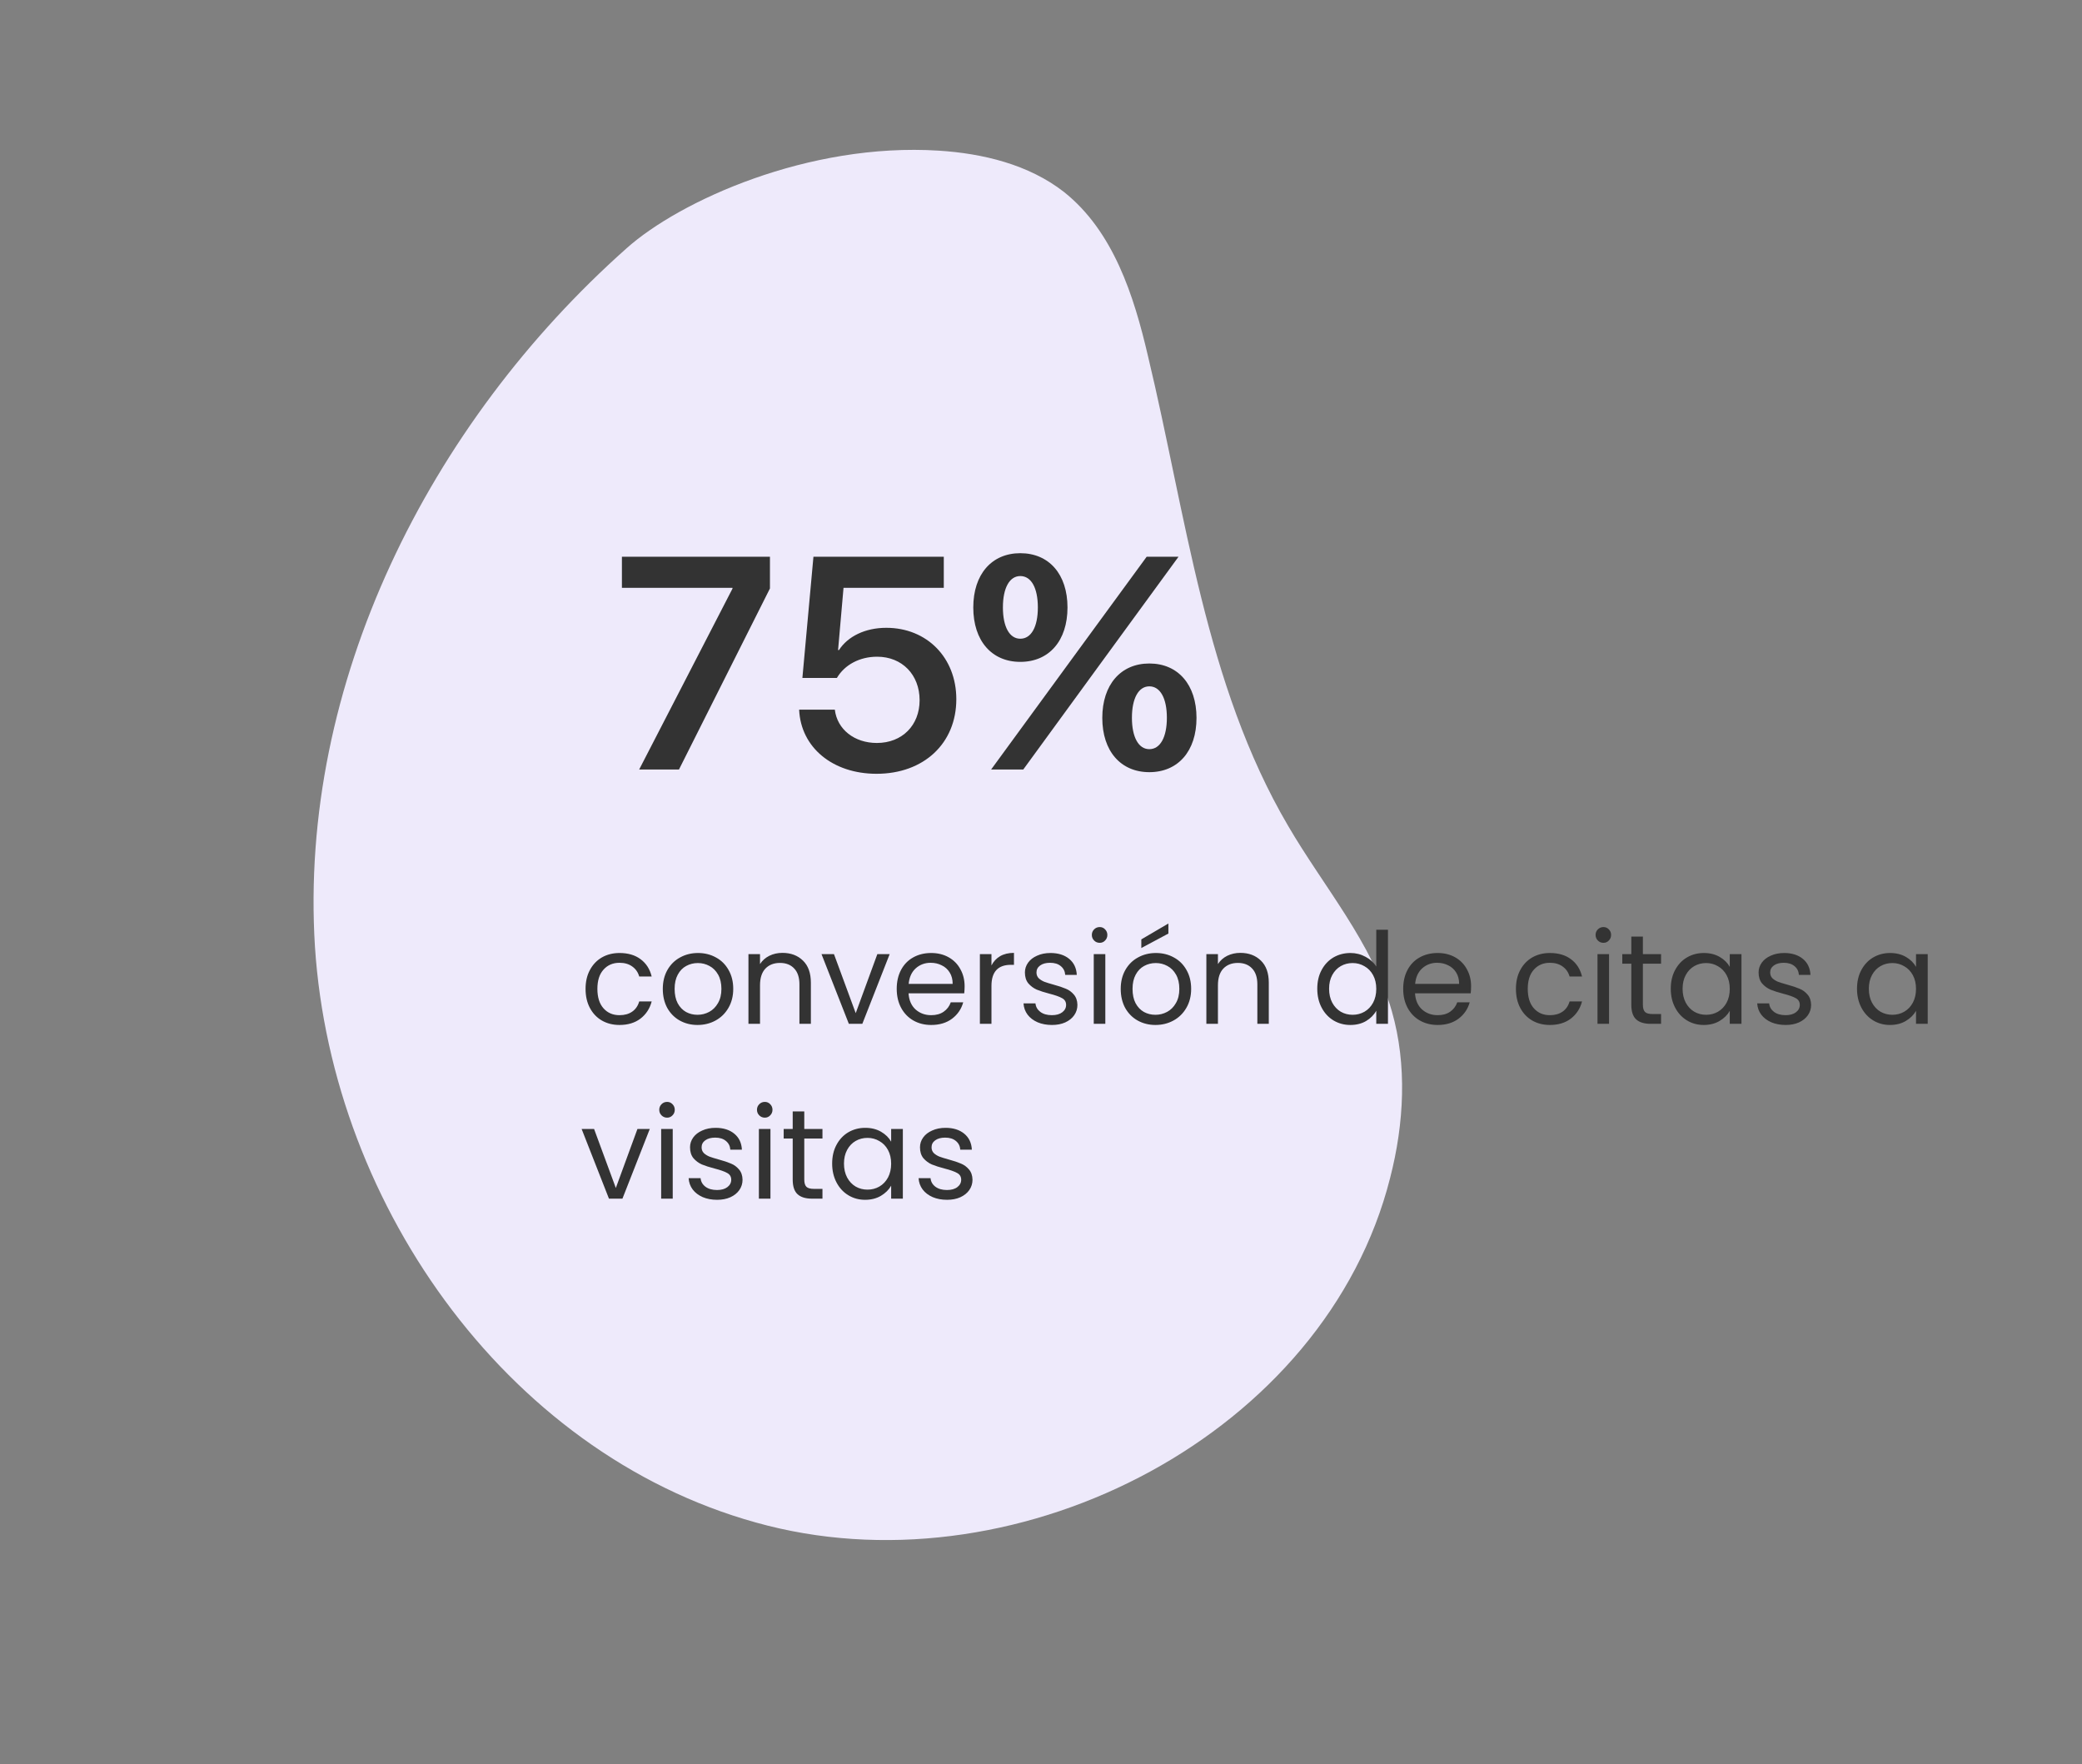
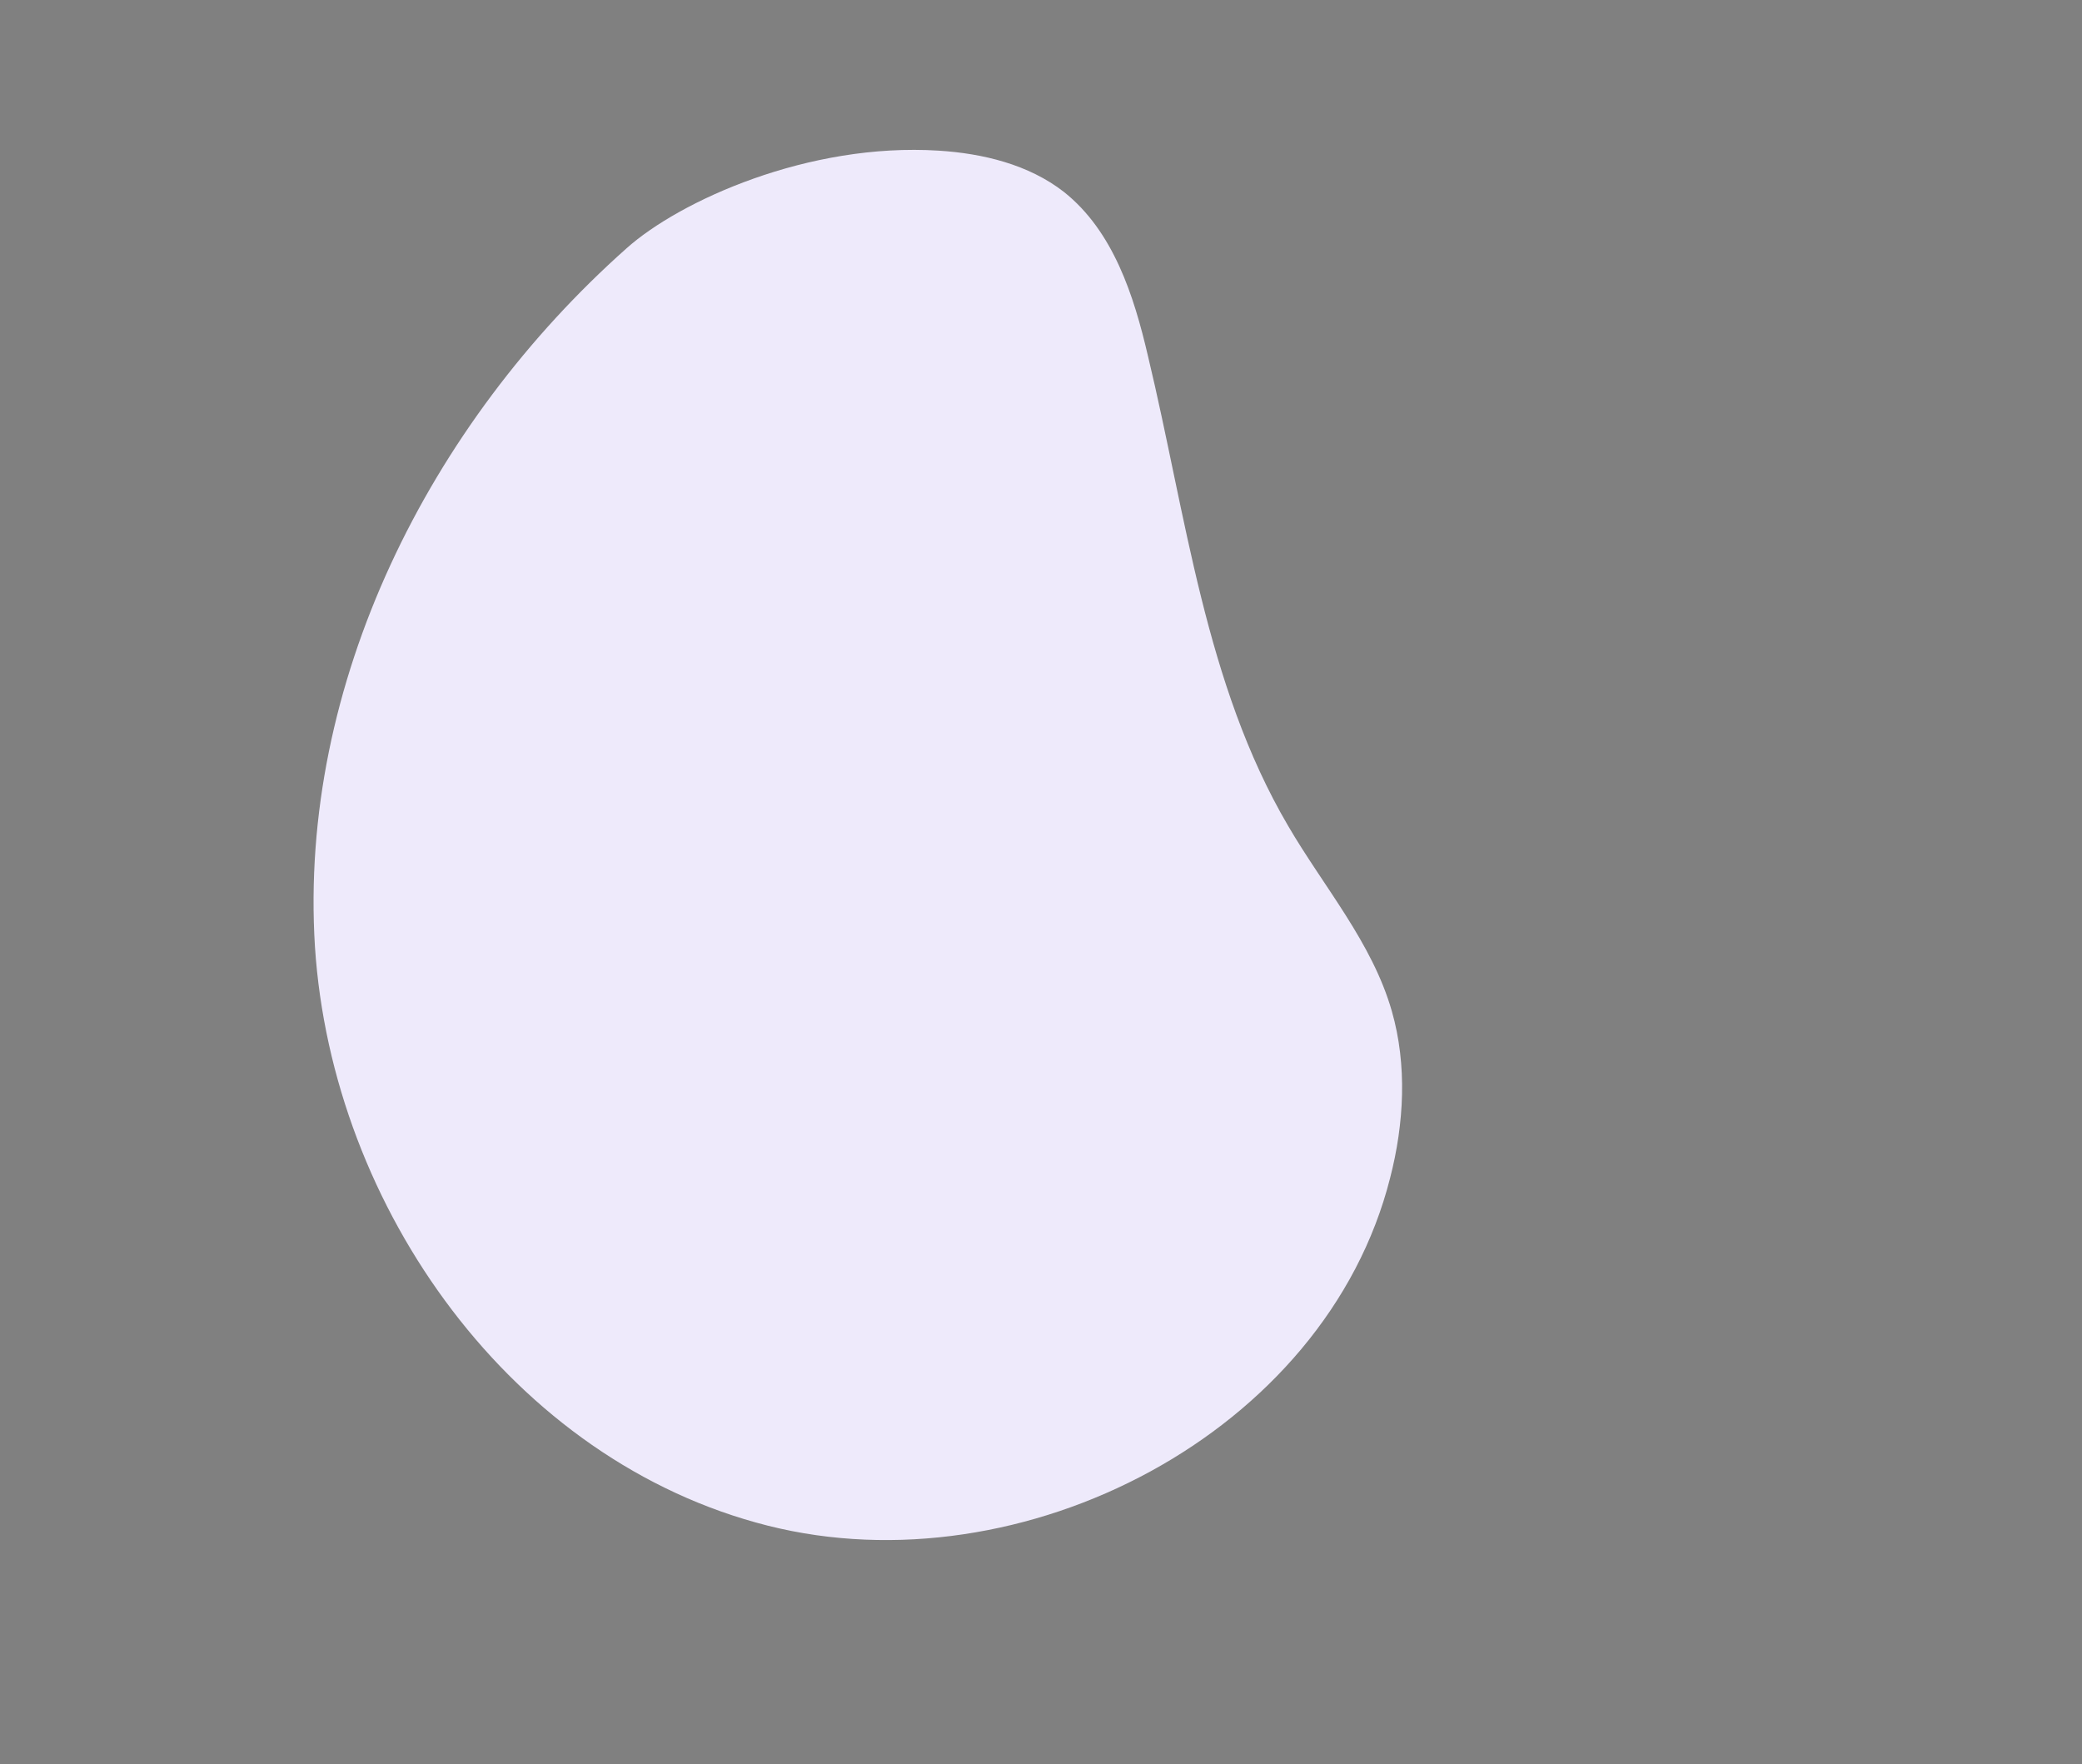
<svg xmlns="http://www.w3.org/2000/svg" width="262" height="222" viewBox="0 0 262 222" fill="none">
  <rect x="0" y="0" width="262" height="222" fill="#808080" stroke="none" />
  <path d="M78.849 31.242C53.975 53.348 37.563 86.073 39.634 119.133C41.795 152.115 64.575 183.889 96.614 191.975C128.652 200.061 166.81 180.312 174.93 148.236C176.704 141.377 177.087 134.009 175.153 127.25C172.686 118.609 166.565 111.584 162.091 103.907C151.643 86.106 149.277 64.871 144.466 44.825C142.684 37.151 140.09 29.09 133.896 24.16C129.444 20.685 123.658 19.308 118.132 18.957C101.72 17.913 85.52 25.282 78.849 31.242Z" fill="#EEEAFB" />
-   <path d="M73.688 124.429C73.688 123.523 73.869 122.733 74.232 122.061C74.595 121.379 75.096 120.851 75.736 120.477C76.387 120.104 77.128 119.917 77.96 119.917C79.037 119.917 79.923 120.179 80.616 120.701C81.32 121.224 81.784 121.949 82.008 122.877H80.44C80.291 122.344 79.997 121.923 79.56 121.613C79.133 121.304 78.6 121.149 77.96 121.149C77.128 121.149 76.456 121.437 75.944 122.013C75.432 122.579 75.176 123.384 75.176 124.429C75.176 125.485 75.432 126.301 75.944 126.877C76.456 127.453 77.128 127.741 77.96 127.741C78.6 127.741 79.133 127.592 79.56 127.293C79.987 126.995 80.28 126.568 80.44 126.013H82.008C81.773 126.909 81.304 127.629 80.6 128.173C79.896 128.707 79.016 128.973 77.96 128.973C77.128 128.973 76.387 128.787 75.736 128.413C75.096 128.04 74.595 127.512 74.232 126.829C73.869 126.147 73.688 125.347 73.688 124.429ZM87.775 128.973C86.953 128.973 86.207 128.787 85.535 128.413C84.873 128.04 84.351 127.512 83.967 126.829C83.593 126.136 83.407 125.336 83.407 124.429C83.407 123.533 83.599 122.744 83.983 122.061C84.377 121.368 84.911 120.84 85.583 120.477C86.255 120.104 87.007 119.917 87.839 119.917C88.671 119.917 89.423 120.104 90.095 120.477C90.767 120.84 91.295 121.363 91.679 122.045C92.073 122.728 92.271 123.523 92.271 124.429C92.271 125.336 92.068 126.136 91.663 126.829C91.268 127.512 90.729 128.04 90.047 128.413C89.364 128.787 88.607 128.973 87.775 128.973ZM87.775 127.693C88.297 127.693 88.788 127.571 89.247 127.325C89.705 127.08 90.073 126.712 90.351 126.221C90.639 125.731 90.783 125.133 90.783 124.429C90.783 123.725 90.644 123.128 90.367 122.637C90.089 122.147 89.727 121.784 89.279 121.549C88.831 121.304 88.345 121.181 87.823 121.181C87.289 121.181 86.799 121.304 86.351 121.549C85.913 121.784 85.561 122.147 85.295 122.637C85.028 123.128 84.895 123.725 84.895 124.429C84.895 125.144 85.023 125.747 85.279 126.237C85.545 126.728 85.897 127.096 86.335 127.341C86.772 127.576 87.252 127.693 87.775 127.693ZM98.457 119.901C99.524 119.901 100.388 120.227 101.049 120.877C101.71 121.517 102.041 122.445 102.041 123.661V128.829H100.601V123.869C100.601 122.995 100.382 122.328 99.945 121.869C99.508 121.4 98.91 121.165 98.153 121.165C97.385 121.165 96.772 121.405 96.313 121.885C95.865 122.365 95.641 123.064 95.641 123.981V128.829H94.185V120.061H95.641V121.309C95.929 120.861 96.319 120.515 96.809 120.269C97.311 120.024 97.86 119.901 98.457 119.901ZM107.684 127.485L110.404 120.061H111.956L108.516 128.829H106.82L103.38 120.061H104.948L107.684 127.485ZM121.388 124.109C121.388 124.387 121.372 124.68 121.34 124.989H114.332C114.386 125.853 114.679 126.531 115.212 127.021C115.756 127.501 116.412 127.741 117.18 127.741C117.81 127.741 118.332 127.597 118.748 127.309C119.175 127.011 119.474 126.616 119.644 126.125H121.212C120.978 126.968 120.508 127.656 119.804 128.189C119.1 128.712 118.226 128.973 117.18 128.973C116.348 128.973 115.602 128.787 114.94 128.413C114.29 128.04 113.778 127.512 113.404 126.829C113.031 126.136 112.844 125.336 112.844 124.429C112.844 123.523 113.026 122.728 113.388 122.045C113.751 121.363 114.258 120.84 114.908 120.477C115.57 120.104 116.327 119.917 117.18 119.917C118.012 119.917 118.748 120.099 119.388 120.461C120.028 120.824 120.519 121.325 120.86 121.965C121.212 122.595 121.388 123.309 121.388 124.109ZM119.884 123.805C119.884 123.251 119.762 122.776 119.516 122.381C119.271 121.976 118.935 121.672 118.508 121.469C118.092 121.256 117.628 121.149 117.116 121.149C116.38 121.149 115.751 121.384 115.228 121.853C114.716 122.323 114.423 122.973 114.348 123.805H119.884ZM124.766 121.485C125.022 120.984 125.385 120.595 125.854 120.317C126.334 120.04 126.915 119.901 127.598 119.901V121.405H127.214C125.582 121.405 124.766 122.291 124.766 124.061V128.829H123.31V120.061H124.766V121.485ZM132.383 128.973C131.711 128.973 131.108 128.861 130.575 128.637C130.042 128.403 129.62 128.083 129.311 127.677C129.002 127.261 128.831 126.787 128.799 126.253H130.303C130.346 126.691 130.548 127.048 130.911 127.325C131.284 127.603 131.77 127.741 132.367 127.741C132.922 127.741 133.359 127.619 133.679 127.373C133.999 127.128 134.159 126.819 134.159 126.445C134.159 126.061 133.988 125.779 133.647 125.597C133.306 125.405 132.778 125.219 132.063 125.037C131.412 124.867 130.879 124.696 130.463 124.525C130.058 124.344 129.706 124.083 129.407 123.741C129.119 123.389 128.975 122.931 128.975 122.365C128.975 121.917 129.108 121.507 129.375 121.133C129.642 120.76 130.02 120.467 130.511 120.253C131.002 120.029 131.562 119.917 132.191 119.917C133.162 119.917 133.946 120.163 134.543 120.653C135.14 121.144 135.46 121.816 135.503 122.669H134.047C134.015 122.211 133.828 121.843 133.487 121.565C133.156 121.288 132.708 121.149 132.143 121.149C131.62 121.149 131.204 121.261 130.895 121.485C130.586 121.709 130.431 122.003 130.431 122.365C130.431 122.653 130.522 122.893 130.703 123.085C130.895 123.267 131.13 123.416 131.407 123.533C131.695 123.64 132.09 123.763 132.591 123.901C133.22 124.072 133.732 124.243 134.127 124.413C134.522 124.573 134.858 124.819 135.135 125.149C135.423 125.48 135.572 125.912 135.583 126.445C135.583 126.925 135.45 127.357 135.183 127.741C134.916 128.125 134.538 128.429 134.047 128.653C133.567 128.867 133.012 128.973 132.383 128.973ZM138.39 118.637C138.113 118.637 137.878 118.541 137.686 118.349C137.494 118.157 137.398 117.923 137.398 117.645C137.398 117.368 137.494 117.133 137.686 116.941C137.878 116.749 138.113 116.653 138.39 116.653C138.657 116.653 138.881 116.749 139.062 116.941C139.254 117.133 139.35 117.368 139.35 117.645C139.35 117.923 139.254 118.157 139.062 118.349C138.881 118.541 138.657 118.637 138.39 118.637ZM139.094 120.061V128.829H137.638V120.061H139.094ZM145.4 128.973C144.578 128.973 143.832 128.787 143.16 128.413C142.498 128.04 141.976 127.512 141.592 126.829C141.218 126.136 141.032 125.336 141.032 124.429C141.032 123.533 141.224 122.744 141.608 122.061C142.002 121.368 142.536 120.84 143.208 120.477C143.88 120.104 144.632 119.917 145.464 119.917C146.296 119.917 147.048 120.104 147.72 120.477C148.392 120.84 148.92 121.363 149.304 122.045C149.698 122.728 149.896 123.523 149.896 124.429C149.896 125.336 149.693 126.136 149.288 126.829C148.893 127.512 148.354 128.04 147.672 128.413C146.989 128.787 146.232 128.973 145.4 128.973ZM145.4 127.693C145.922 127.693 146.413 127.571 146.872 127.325C147.33 127.08 147.698 126.712 147.976 126.221C148.264 125.731 148.408 125.133 148.408 124.429C148.408 123.725 148.269 123.128 147.992 122.637C147.714 122.147 147.352 121.784 146.904 121.549C146.456 121.304 145.97 121.181 145.448 121.181C144.914 121.181 144.424 121.304 143.976 121.549C143.538 121.784 143.186 122.147 142.92 122.637C142.653 123.128 142.52 123.725 142.52 124.429C142.52 125.144 142.648 125.747 142.904 126.237C143.17 126.728 143.522 127.096 143.96 127.341C144.397 127.576 144.877 127.693 145.4 127.693ZM147.032 117.469L143.624 119.293V118.205L147.032 116.205V117.469ZM156.082 119.901C157.149 119.901 158.013 120.227 158.674 120.877C159.335 121.517 159.666 122.445 159.666 123.661V128.829H158.226V123.869C158.226 122.995 158.007 122.328 157.57 121.869C157.133 121.4 156.535 121.165 155.778 121.165C155.01 121.165 154.397 121.405 153.938 121.885C153.49 122.365 153.266 123.064 153.266 123.981V128.829H151.81V120.061H153.266V121.309C153.554 120.861 153.943 120.515 154.434 120.269C154.935 120.024 155.485 119.901 156.082 119.901ZM165.766 124.413C165.766 123.517 165.947 122.733 166.31 122.061C166.673 121.379 167.169 120.851 167.798 120.477C168.438 120.104 169.153 119.917 169.942 119.917C170.625 119.917 171.259 120.077 171.846 120.397C172.433 120.707 172.881 121.117 173.19 121.629V116.989H174.662V128.829H173.19V127.181C172.902 127.704 172.475 128.136 171.91 128.477C171.345 128.808 170.683 128.973 169.926 128.973C169.147 128.973 168.438 128.781 167.798 128.397C167.169 128.013 166.673 127.475 166.31 126.781C165.947 126.088 165.766 125.299 165.766 124.413ZM173.19 124.429C173.19 123.768 173.057 123.192 172.79 122.701C172.523 122.211 172.161 121.837 171.702 121.581C171.254 121.315 170.758 121.181 170.214 121.181C169.67 121.181 169.174 121.309 168.726 121.565C168.278 121.821 167.921 122.195 167.654 122.685C167.387 123.176 167.254 123.752 167.254 124.413C167.254 125.085 167.387 125.672 167.654 126.173C167.921 126.664 168.278 127.043 168.726 127.309C169.174 127.565 169.67 127.693 170.214 127.693C170.758 127.693 171.254 127.565 171.702 127.309C172.161 127.043 172.523 126.664 172.79 126.173C173.057 125.672 173.19 125.091 173.19 124.429ZM185.123 124.109C185.123 124.387 185.107 124.68 185.075 124.989H178.067C178.12 125.853 178.413 126.531 178.947 127.021C179.491 127.501 180.147 127.741 180.915 127.741C181.544 127.741 182.067 127.597 182.483 127.309C182.909 127.011 183.208 126.616 183.379 126.125H184.947C184.712 126.968 184.243 127.656 183.539 128.189C182.835 128.712 181.96 128.973 180.915 128.973C180.083 128.973 179.336 128.787 178.675 128.413C178.024 128.04 177.512 127.512 177.139 126.829C176.765 126.136 176.579 125.336 176.579 124.429C176.579 123.523 176.76 122.728 177.123 122.045C177.485 121.363 177.992 120.84 178.643 120.477C179.304 120.104 180.061 119.917 180.915 119.917C181.747 119.917 182.483 120.099 183.123 120.461C183.763 120.824 184.253 121.325 184.595 121.965C184.947 122.595 185.123 123.309 185.123 124.109ZM183.619 123.805C183.619 123.251 183.496 122.776 183.251 122.381C183.005 121.976 182.669 121.672 182.243 121.469C181.827 121.256 181.363 121.149 180.851 121.149C180.115 121.149 179.485 121.384 178.963 121.853C178.451 122.323 178.157 122.973 178.083 123.805H183.619ZM190.766 124.429C190.766 123.523 190.947 122.733 191.31 122.061C191.673 121.379 192.174 120.851 192.814 120.477C193.465 120.104 194.206 119.917 195.038 119.917C196.115 119.917 197.001 120.179 197.694 120.701C198.398 121.224 198.862 121.949 199.086 122.877H197.518C197.369 122.344 197.075 121.923 196.638 121.613C196.211 121.304 195.678 121.149 195.038 121.149C194.206 121.149 193.534 121.437 193.022 122.013C192.51 122.579 192.254 123.384 192.254 124.429C192.254 125.485 192.51 126.301 193.022 126.877C193.534 127.453 194.206 127.741 195.038 127.741C195.678 127.741 196.211 127.592 196.638 127.293C197.065 126.995 197.358 126.568 197.518 126.013H199.086C198.851 126.909 198.382 127.629 197.678 128.173C196.974 128.707 196.094 128.973 195.038 128.973C194.206 128.973 193.465 128.787 192.814 128.413C192.174 128.04 191.673 127.512 191.31 126.829C190.947 126.147 190.766 125.347 190.766 124.429ZM201.781 118.637C201.504 118.637 201.269 118.541 201.077 118.349C200.885 118.157 200.789 117.923 200.789 117.645C200.789 117.368 200.885 117.133 201.077 116.941C201.269 116.749 201.504 116.653 201.781 116.653C202.048 116.653 202.272 116.749 202.453 116.941C202.645 117.133 202.741 117.368 202.741 117.645C202.741 117.923 202.645 118.157 202.453 118.349C202.272 118.541 202.048 118.637 201.781 118.637ZM202.485 120.061V128.829H201.029V120.061H202.485ZM206.742 121.261V126.429C206.742 126.856 206.833 127.16 207.014 127.341C207.196 127.512 207.51 127.597 207.958 127.597H209.03V128.829H207.718C206.908 128.829 206.3 128.643 205.894 128.269C205.489 127.896 205.286 127.283 205.286 126.429V121.261H204.15V120.061H205.286V117.853H206.742V120.061H209.03V121.261H206.742ZM210.251 124.413C210.251 123.517 210.432 122.733 210.795 122.061C211.157 121.379 211.653 120.851 212.283 120.477C212.923 120.104 213.632 119.917 214.411 119.917C215.179 119.917 215.845 120.083 216.411 120.413C216.976 120.744 217.397 121.16 217.675 121.661V120.061H219.147V128.829H217.675V127.197C217.387 127.709 216.955 128.136 216.379 128.477C215.813 128.808 215.152 128.973 214.395 128.973C213.616 128.973 212.912 128.781 212.283 128.397C211.653 128.013 211.157 127.475 210.795 126.781C210.432 126.088 210.251 125.299 210.251 124.413ZM217.675 124.429C217.675 123.768 217.541 123.192 217.275 122.701C217.008 122.211 216.645 121.837 216.187 121.581C215.739 121.315 215.243 121.181 214.699 121.181C214.155 121.181 213.659 121.309 213.211 121.565C212.763 121.821 212.405 122.195 212.139 122.685C211.872 123.176 211.739 123.752 211.739 124.413C211.739 125.085 211.872 125.672 212.139 126.173C212.405 126.664 212.763 127.043 213.211 127.309C213.659 127.565 214.155 127.693 214.699 127.693C215.243 127.693 215.739 127.565 216.187 127.309C216.645 127.043 217.008 126.664 217.275 126.173C217.541 125.672 217.675 125.091 217.675 124.429ZM224.711 128.973C224.039 128.973 223.436 128.861 222.903 128.637C222.37 128.403 221.948 128.083 221.639 127.677C221.33 127.261 221.159 126.787 221.127 126.253H222.631C222.674 126.691 222.876 127.048 223.239 127.325C223.612 127.603 224.098 127.741 224.695 127.741C225.25 127.741 225.687 127.619 226.007 127.373C226.327 127.128 226.487 126.819 226.487 126.445C226.487 126.061 226.316 125.779 225.975 125.597C225.634 125.405 225.106 125.219 224.391 125.037C223.74 124.867 223.207 124.696 222.791 124.525C222.386 124.344 222.034 124.083 221.735 123.741C221.447 123.389 221.303 122.931 221.303 122.365C221.303 121.917 221.436 121.507 221.703 121.133C221.97 120.76 222.348 120.467 222.839 120.253C223.33 120.029 223.89 119.917 224.519 119.917C225.49 119.917 226.274 120.163 226.871 120.653C227.468 121.144 227.788 121.816 227.831 122.669H226.375C226.343 122.211 226.156 121.843 225.815 121.565C225.484 121.288 225.036 121.149 224.471 121.149C223.948 121.149 223.532 121.261 223.223 121.485C222.914 121.709 222.759 122.003 222.759 122.365C222.759 122.653 222.85 122.893 223.031 123.085C223.223 123.267 223.458 123.416 223.735 123.533C224.023 123.64 224.418 123.763 224.919 123.901C225.548 124.072 226.06 124.243 226.455 124.413C226.85 124.573 227.186 124.819 227.463 125.149C227.751 125.48 227.9 125.912 227.911 126.445C227.911 126.925 227.778 127.357 227.511 127.741C227.244 128.125 226.866 128.429 226.375 128.653C225.895 128.867 225.34 128.973 224.711 128.973ZM233.688 124.413C233.688 123.517 233.869 122.733 234.232 122.061C234.595 121.379 235.091 120.851 235.72 120.477C236.36 120.104 237.069 119.917 237.848 119.917C238.616 119.917 239.283 120.083 239.848 120.413C240.413 120.744 240.835 121.16 241.112 121.661V120.061H242.584V128.829H241.112V127.197C240.824 127.709 240.392 128.136 239.816 128.477C239.251 128.808 238.589 128.973 237.832 128.973C237.053 128.973 236.349 128.781 235.72 128.397C235.091 128.013 234.595 127.475 234.232 126.781C233.869 126.088 233.688 125.299 233.688 124.413ZM241.112 124.429C241.112 123.768 240.979 123.192 240.712 122.701C240.445 122.211 240.083 121.837 239.624 121.581C239.176 121.315 238.68 121.181 238.136 121.181C237.592 121.181 237.096 121.309 236.648 121.565C236.2 121.821 235.843 122.195 235.576 122.685C235.309 123.176 235.176 123.752 235.176 124.413C235.176 125.085 235.309 125.672 235.576 126.173C235.843 126.664 236.2 127.043 236.648 127.309C237.096 127.565 237.592 127.693 238.136 127.693C238.68 127.693 239.176 127.565 239.624 127.309C240.083 127.043 240.445 126.664 240.712 126.173C240.979 125.672 241.112 125.091 241.112 124.429ZM77.496 149.485L80.216 142.061H81.768L78.328 150.829H76.632L73.192 142.061H74.76L77.496 149.485ZM83.953 140.637C83.675 140.637 83.441 140.541 83.249 140.349C83.057 140.157 82.961 139.923 82.961 139.645C82.961 139.368 83.057 139.133 83.249 138.941C83.441 138.749 83.675 138.653 83.953 138.653C84.219 138.653 84.443 138.749 84.625 138.941C84.817 139.133 84.913 139.368 84.913 139.645C84.913 139.923 84.817 140.157 84.625 140.349C84.443 140.541 84.219 140.637 83.953 140.637ZM84.657 142.061V150.829H83.201V142.061H84.657ZM90.242 150.973C89.57 150.973 88.968 150.861 88.434 150.637C87.901 150.403 87.48 150.083 87.17 149.677C86.861 149.261 86.69 148.787 86.658 148.253H88.162C88.205 148.691 88.408 149.048 88.77 149.325C89.144 149.603 89.629 149.741 90.226 149.741C90.781 149.741 91.218 149.619 91.538 149.373C91.858 149.128 92.018 148.819 92.018 148.445C92.018 148.061 91.848 147.779 91.506 147.597C91.165 147.405 90.637 147.219 89.922 147.037C89.272 146.867 88.738 146.696 88.322 146.525C87.917 146.344 87.565 146.083 87.266 145.741C86.978 145.389 86.834 144.931 86.834 144.365C86.834 143.917 86.968 143.507 87.234 143.133C87.501 142.76 87.88 142.467 88.37 142.253C88.861 142.029 89.421 141.917 90.05 141.917C91.021 141.917 91.805 142.163 92.402 142.653C93 143.144 93.32 143.816 93.362 144.669H91.906C91.874 144.211 91.688 143.843 91.346 143.565C91.016 143.288 90.568 143.149 90.002 143.149C89.48 143.149 89.064 143.261 88.754 143.485C88.445 143.709 88.29 144.003 88.29 144.365C88.29 144.653 88.381 144.893 88.562 145.085C88.754 145.267 88.989 145.416 89.266 145.533C89.554 145.64 89.949 145.763 90.45 145.901C91.08 146.072 91.592 146.243 91.986 146.413C92.381 146.573 92.717 146.819 92.994 147.149C93.282 147.48 93.432 147.912 93.442 148.445C93.442 148.925 93.309 149.357 93.042 149.741C92.776 150.125 92.397 150.429 91.906 150.653C91.426 150.867 90.872 150.973 90.242 150.973ZM96.25 140.637C95.972 140.637 95.738 140.541 95.546 140.349C95.354 140.157 95.258 139.923 95.258 139.645C95.258 139.368 95.354 139.133 95.546 138.941C95.738 138.749 95.972 138.653 96.25 138.653C96.516 138.653 96.74 138.749 96.922 138.941C97.114 139.133 97.21 139.368 97.21 139.645C97.21 139.923 97.114 140.157 96.922 140.349C96.74 140.541 96.516 140.637 96.25 140.637ZM96.954 142.061V150.829H95.498V142.061H96.954ZM101.211 143.261V148.429C101.211 148.856 101.302 149.16 101.483 149.341C101.664 149.512 101.979 149.597 102.427 149.597H103.499V150.829H102.187C101.376 150.829 100.768 150.643 100.363 150.269C99.958 149.896 99.755 149.283 99.755 148.429V143.261H98.619V142.061H99.755V139.853H101.211V142.061H103.499V143.261H101.211ZM104.719 146.413C104.719 145.517 104.901 144.733 105.263 144.061C105.626 143.379 106.122 142.851 106.751 142.477C107.391 142.104 108.101 141.917 108.879 141.917C109.647 141.917 110.314 142.083 110.879 142.413C111.445 142.744 111.866 143.16 112.143 143.661V142.061H113.615V150.829H112.143V149.197C111.855 149.709 111.423 150.136 110.847 150.477C110.282 150.808 109.621 150.973 108.863 150.973C108.085 150.973 107.381 150.781 106.751 150.397C106.122 150.013 105.626 149.475 105.263 148.781C104.901 148.088 104.719 147.299 104.719 146.413ZM112.143 146.429C112.143 145.768 112.01 145.192 111.743 144.701C111.477 144.211 111.114 143.837 110.655 143.581C110.207 143.315 109.711 143.181 109.167 143.181C108.623 143.181 108.127 143.309 107.679 143.565C107.231 143.821 106.874 144.195 106.607 144.685C106.341 145.176 106.207 145.752 106.207 146.413C106.207 147.085 106.341 147.672 106.607 148.173C106.874 148.664 107.231 149.043 107.679 149.309C108.127 149.565 108.623 149.693 109.167 149.693C109.711 149.693 110.207 149.565 110.655 149.309C111.114 149.043 111.477 148.664 111.743 148.173C112.01 147.672 112.143 147.091 112.143 146.429ZM119.18 150.973C118.508 150.973 117.905 150.861 117.372 150.637C116.838 150.403 116.417 150.083 116.108 149.677C115.798 149.261 115.628 148.787 115.596 148.253H117.1C117.142 148.691 117.345 149.048 117.708 149.325C118.081 149.603 118.566 149.741 119.164 149.741C119.718 149.741 120.156 149.619 120.476 149.373C120.796 149.128 120.956 148.819 120.956 148.445C120.956 148.061 120.785 147.779 120.444 147.597C120.102 147.405 119.574 147.219 118.86 147.037C118.209 146.867 117.676 146.696 117.26 146.525C116.854 146.344 116.502 146.083 116.204 145.741C115.916 145.389 115.772 144.931 115.772 144.365C115.772 143.917 115.905 143.507 116.172 143.133C116.438 142.76 116.817 142.467 117.308 142.253C117.798 142.029 118.358 141.917 118.988 141.917C119.958 141.917 120.742 142.163 121.34 142.653C121.937 143.144 122.257 143.816 122.3 144.669H120.844C120.812 144.211 120.625 143.843 120.284 143.565C119.953 143.288 119.505 143.149 118.94 143.149C118.417 143.149 118.001 143.261 117.692 143.485C117.382 143.709 117.228 144.003 117.228 144.365C117.228 144.653 117.318 144.893 117.5 145.085C117.692 145.267 117.926 145.416 118.204 145.533C118.492 145.64 118.886 145.763 119.388 145.901C120.017 146.072 120.529 146.243 120.924 146.413C121.318 146.573 121.654 146.819 121.932 147.149C122.22 147.48 122.369 147.912 122.38 148.445C122.38 148.925 122.246 149.357 121.98 149.741C121.713 150.125 121.334 150.429 120.844 150.653C120.364 150.867 119.809 150.973 119.18 150.973Z" fill="#333333" />
-   <path d="M80.433 96.829L92.178 74.063V73.97H78.262V70.055H96.891V74.044L85.442 96.829H80.433ZM110.306 97.367C104.776 97.367 100.769 94.046 100.564 89.296H105.055C105.352 91.782 107.522 93.489 110.343 93.489C113.534 93.489 115.724 91.263 115.724 88.109C115.724 84.899 113.516 82.635 110.38 82.635C108.19 82.635 106.298 83.637 105.314 85.307H100.973L102.364 70.055H118.767V73.97H106.149L105.463 81.8H105.574C106.688 80.074 108.877 78.998 111.53 78.998C116.651 78.998 120.344 82.765 120.344 87.979C120.344 93.545 116.243 97.367 110.306 97.367ZM134.334 76.438C134.334 80.631 132.015 83.284 128.396 83.284C124.797 83.284 122.478 80.631 122.478 76.438C122.478 72.263 124.797 69.609 128.396 69.609C132.015 69.609 134.334 72.263 134.334 76.438ZM128.396 80.371C129.77 80.371 130.604 78.887 130.604 76.438C130.604 73.97 129.77 72.486 128.396 72.486C127.042 72.486 126.207 73.97 126.207 76.438C126.207 78.887 127.042 80.371 128.396 80.371ZM128.768 96.829H124.723L135.095 82.635L144.298 70.055H148.306L138.212 83.878L128.768 96.829ZM150.569 90.335C150.569 94.51 148.25 97.163 144.632 97.163C141.032 97.163 138.713 94.51 138.713 90.335C138.713 86.16 141.032 83.488 144.632 83.488C148.25 83.488 150.569 86.16 150.569 90.335ZM144.632 94.269C146.005 94.269 146.84 92.766 146.84 90.317C146.84 87.867 146.005 86.364 144.632 86.364C143.277 86.364 142.442 87.867 142.442 90.317C142.442 92.766 143.277 94.269 144.632 94.269Z" fill="#333333" />
</svg>